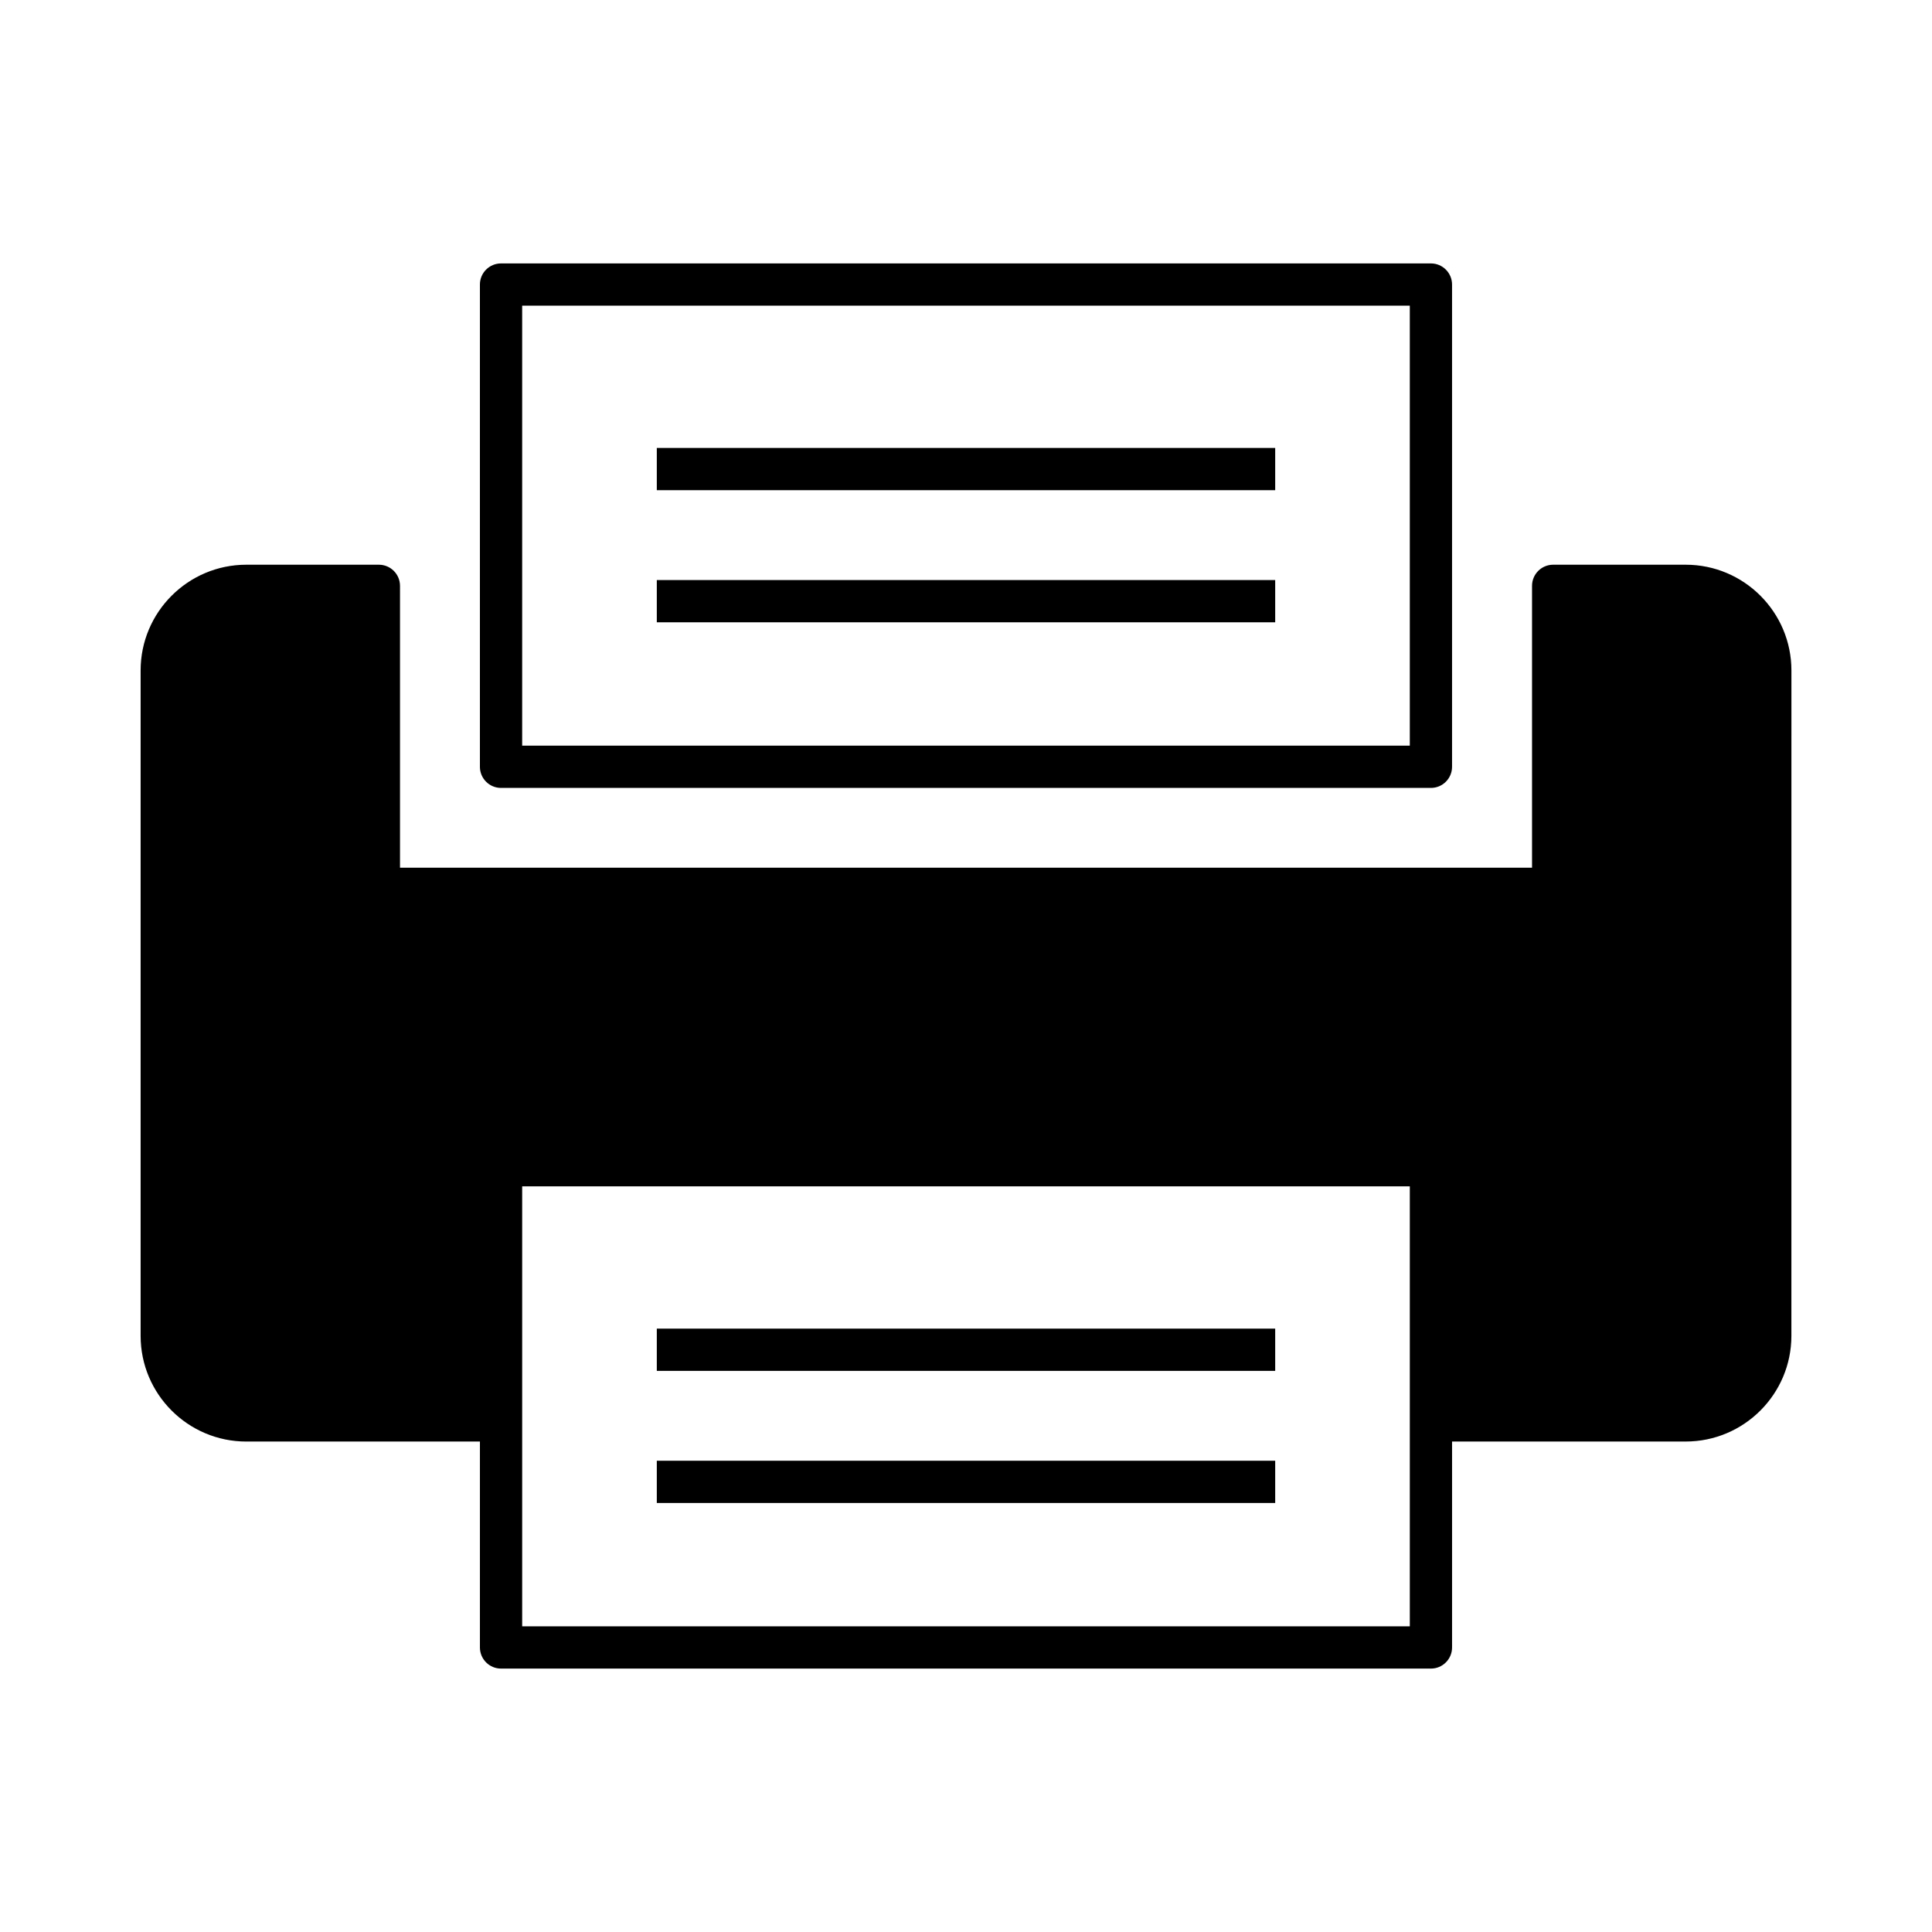
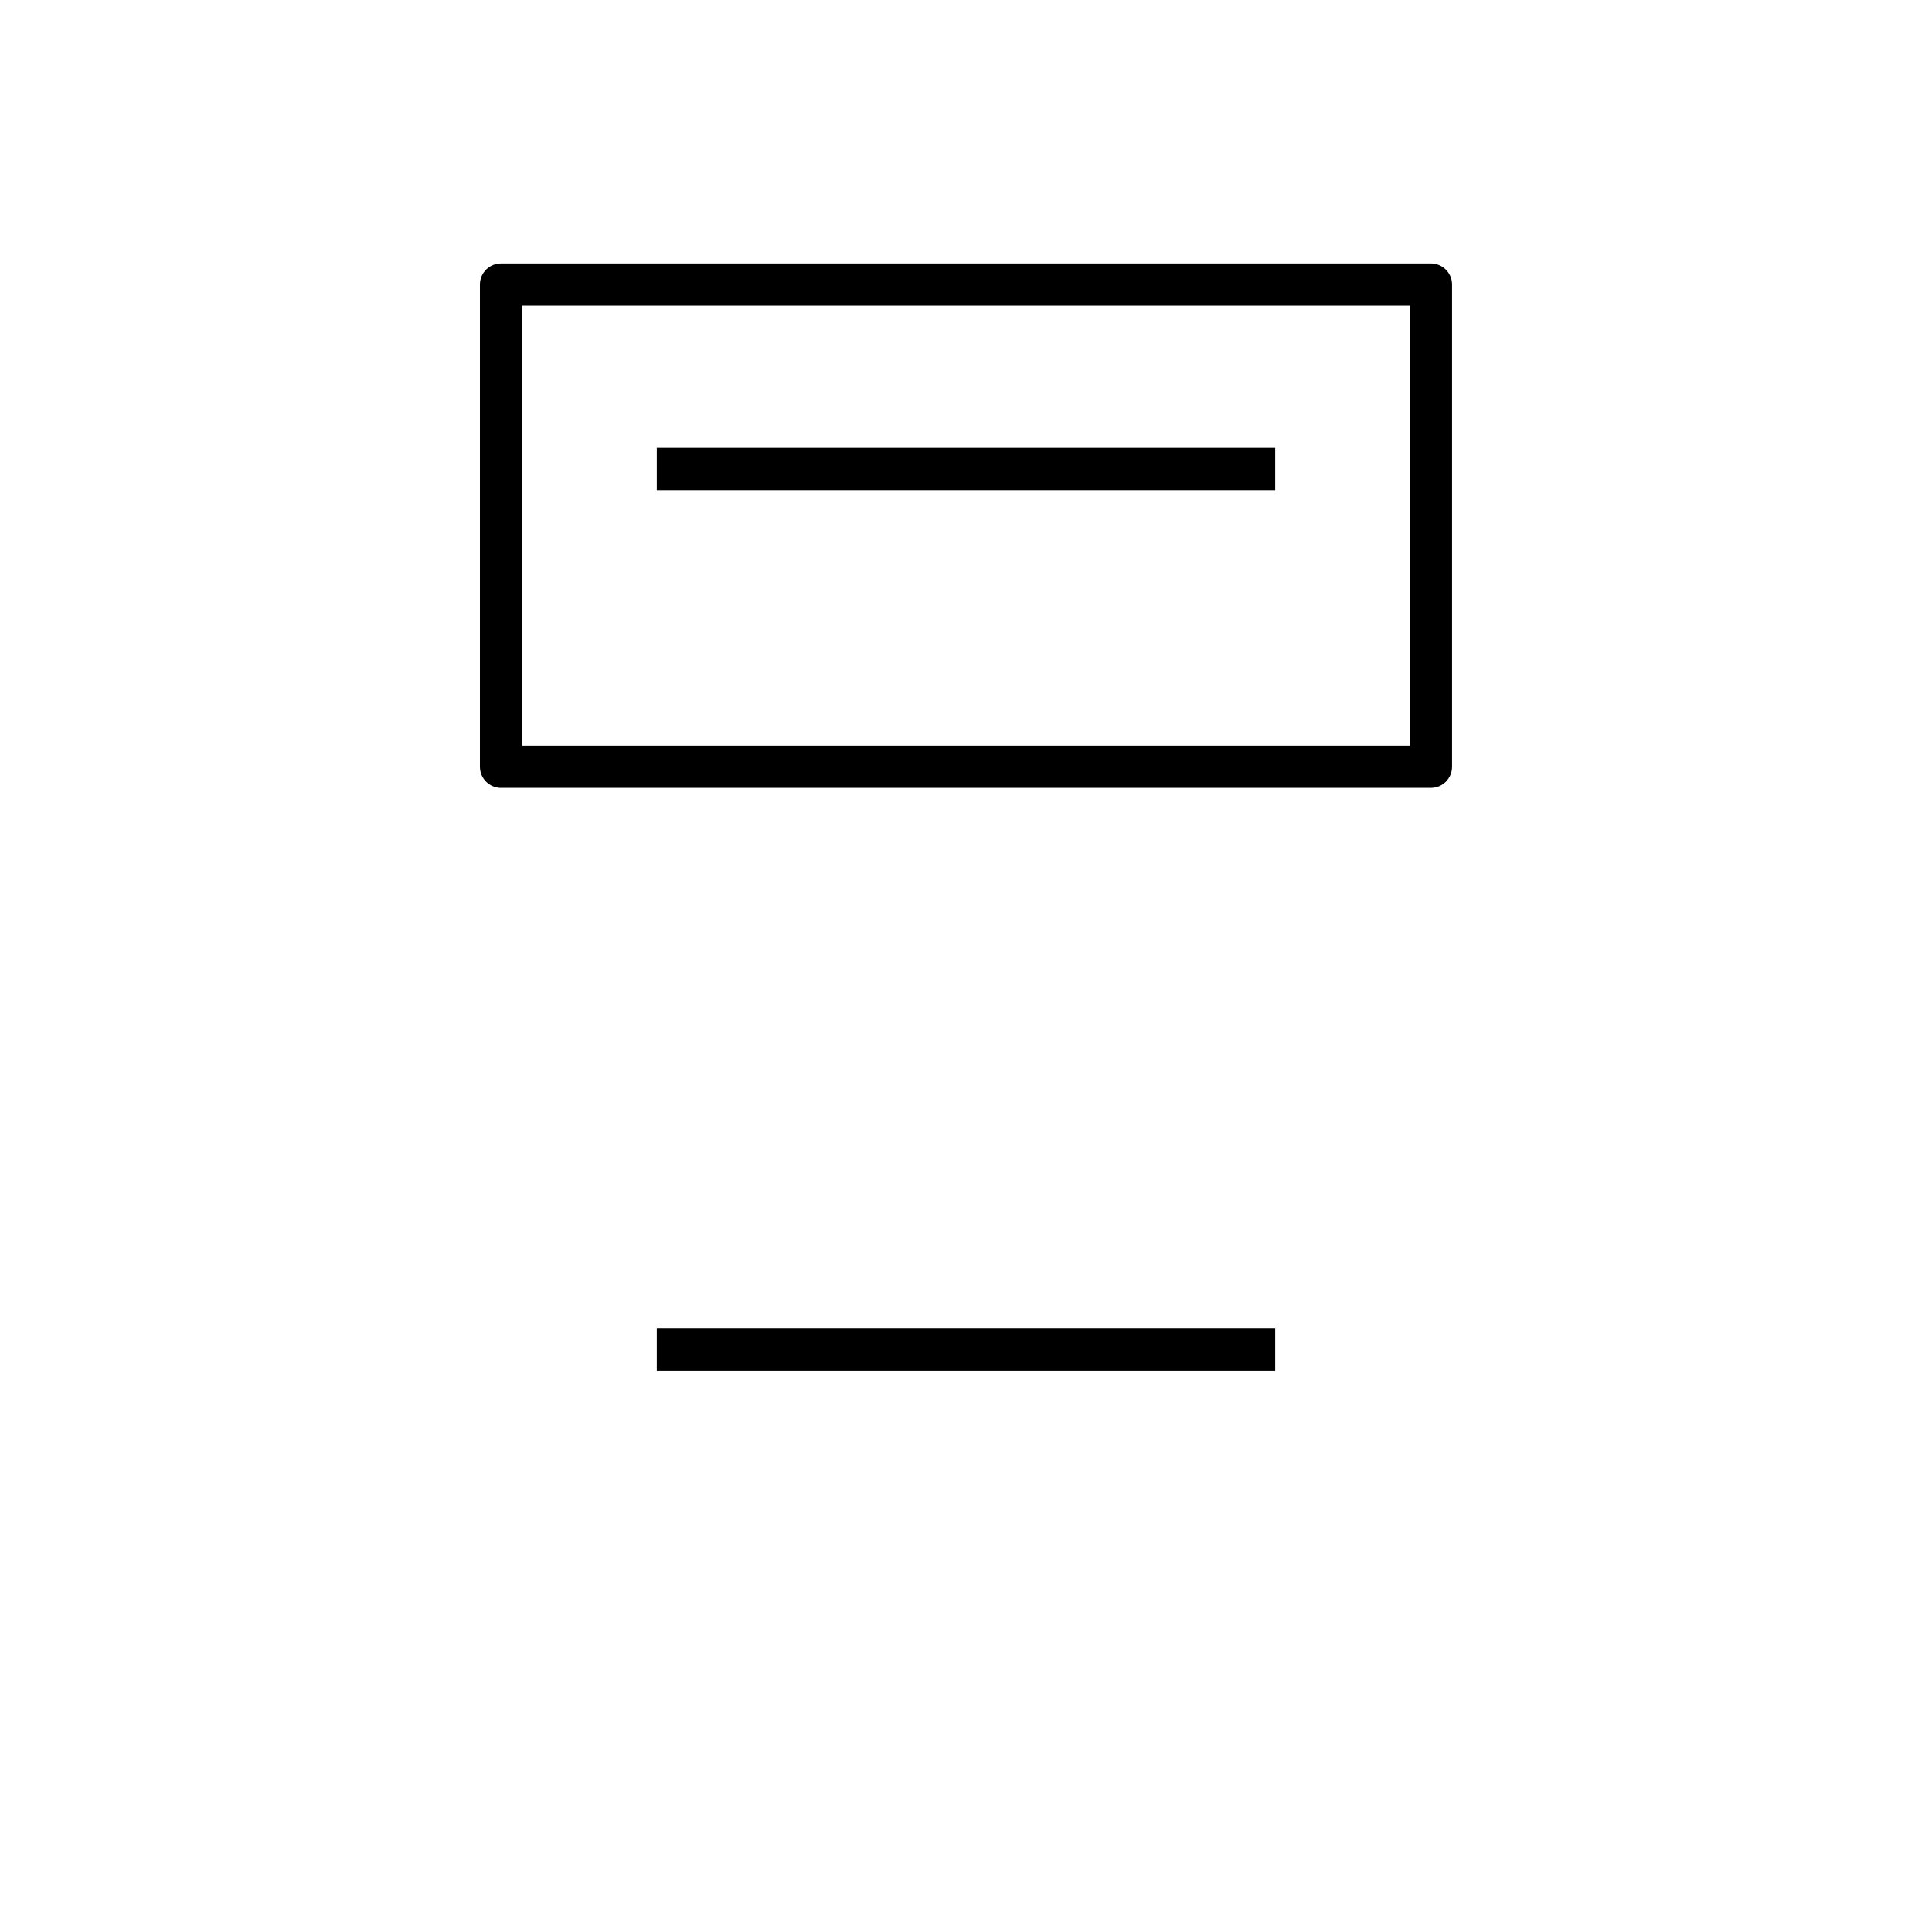
<svg xmlns="http://www.w3.org/2000/svg" fill="#000000" width="800px" height="800px" version="1.1" viewBox="144 144 512 512">
  <g>
    <path d="m523.21 213.81h-246.43c-3.094 0-5.598 2.508-5.598 5.598v127.8c0 3.09 2.504 5.598 5.598 5.598h246.43c3.094 0 5.598-2.508 5.598-5.598v-127.8c0-3.09-2.504-5.598-5.598-5.598zm-5.598 127.8h-235.23v-116.6h235.23z" />
-     <path d="m209.27 526.02h61.914v54.574c0 3.09 2.504 5.598 5.598 5.598h246.43c3.094 0 5.598-2.508 5.598-5.598v-54.574h61.914c15.445 0 28.012-12.566 28.012-28.012l0.008-176.34c0-15.445-12.566-28.012-28.012-28.012h-35.129c-3.094 0-5.598 2.508-5.598 5.598v74.695l-300-0.004v-74.691c0-3.09-2.504-5.598-5.598-5.598h-35.129c-15.445 0-28.012 12.566-28.012 28.012v176.35c0 15.445 12.566 28.008 28.008 28.008zm73.113-67.625h235.23v116.6h-235.23z" />
-     <path d="m318.06 297.72h163.88v11.195h-163.88z" />
    <path d="m318.06 262.71h163.88v11.195h-163.88z" />
-     <path d="m318.06 531.11h163.88v11.195h-163.88z" />
+     <path d="m318.06 531.11h163.88h-163.88z" />
    <path d="m318.06 496.1h163.88v11.195h-163.88z" />
  </g>
</svg>